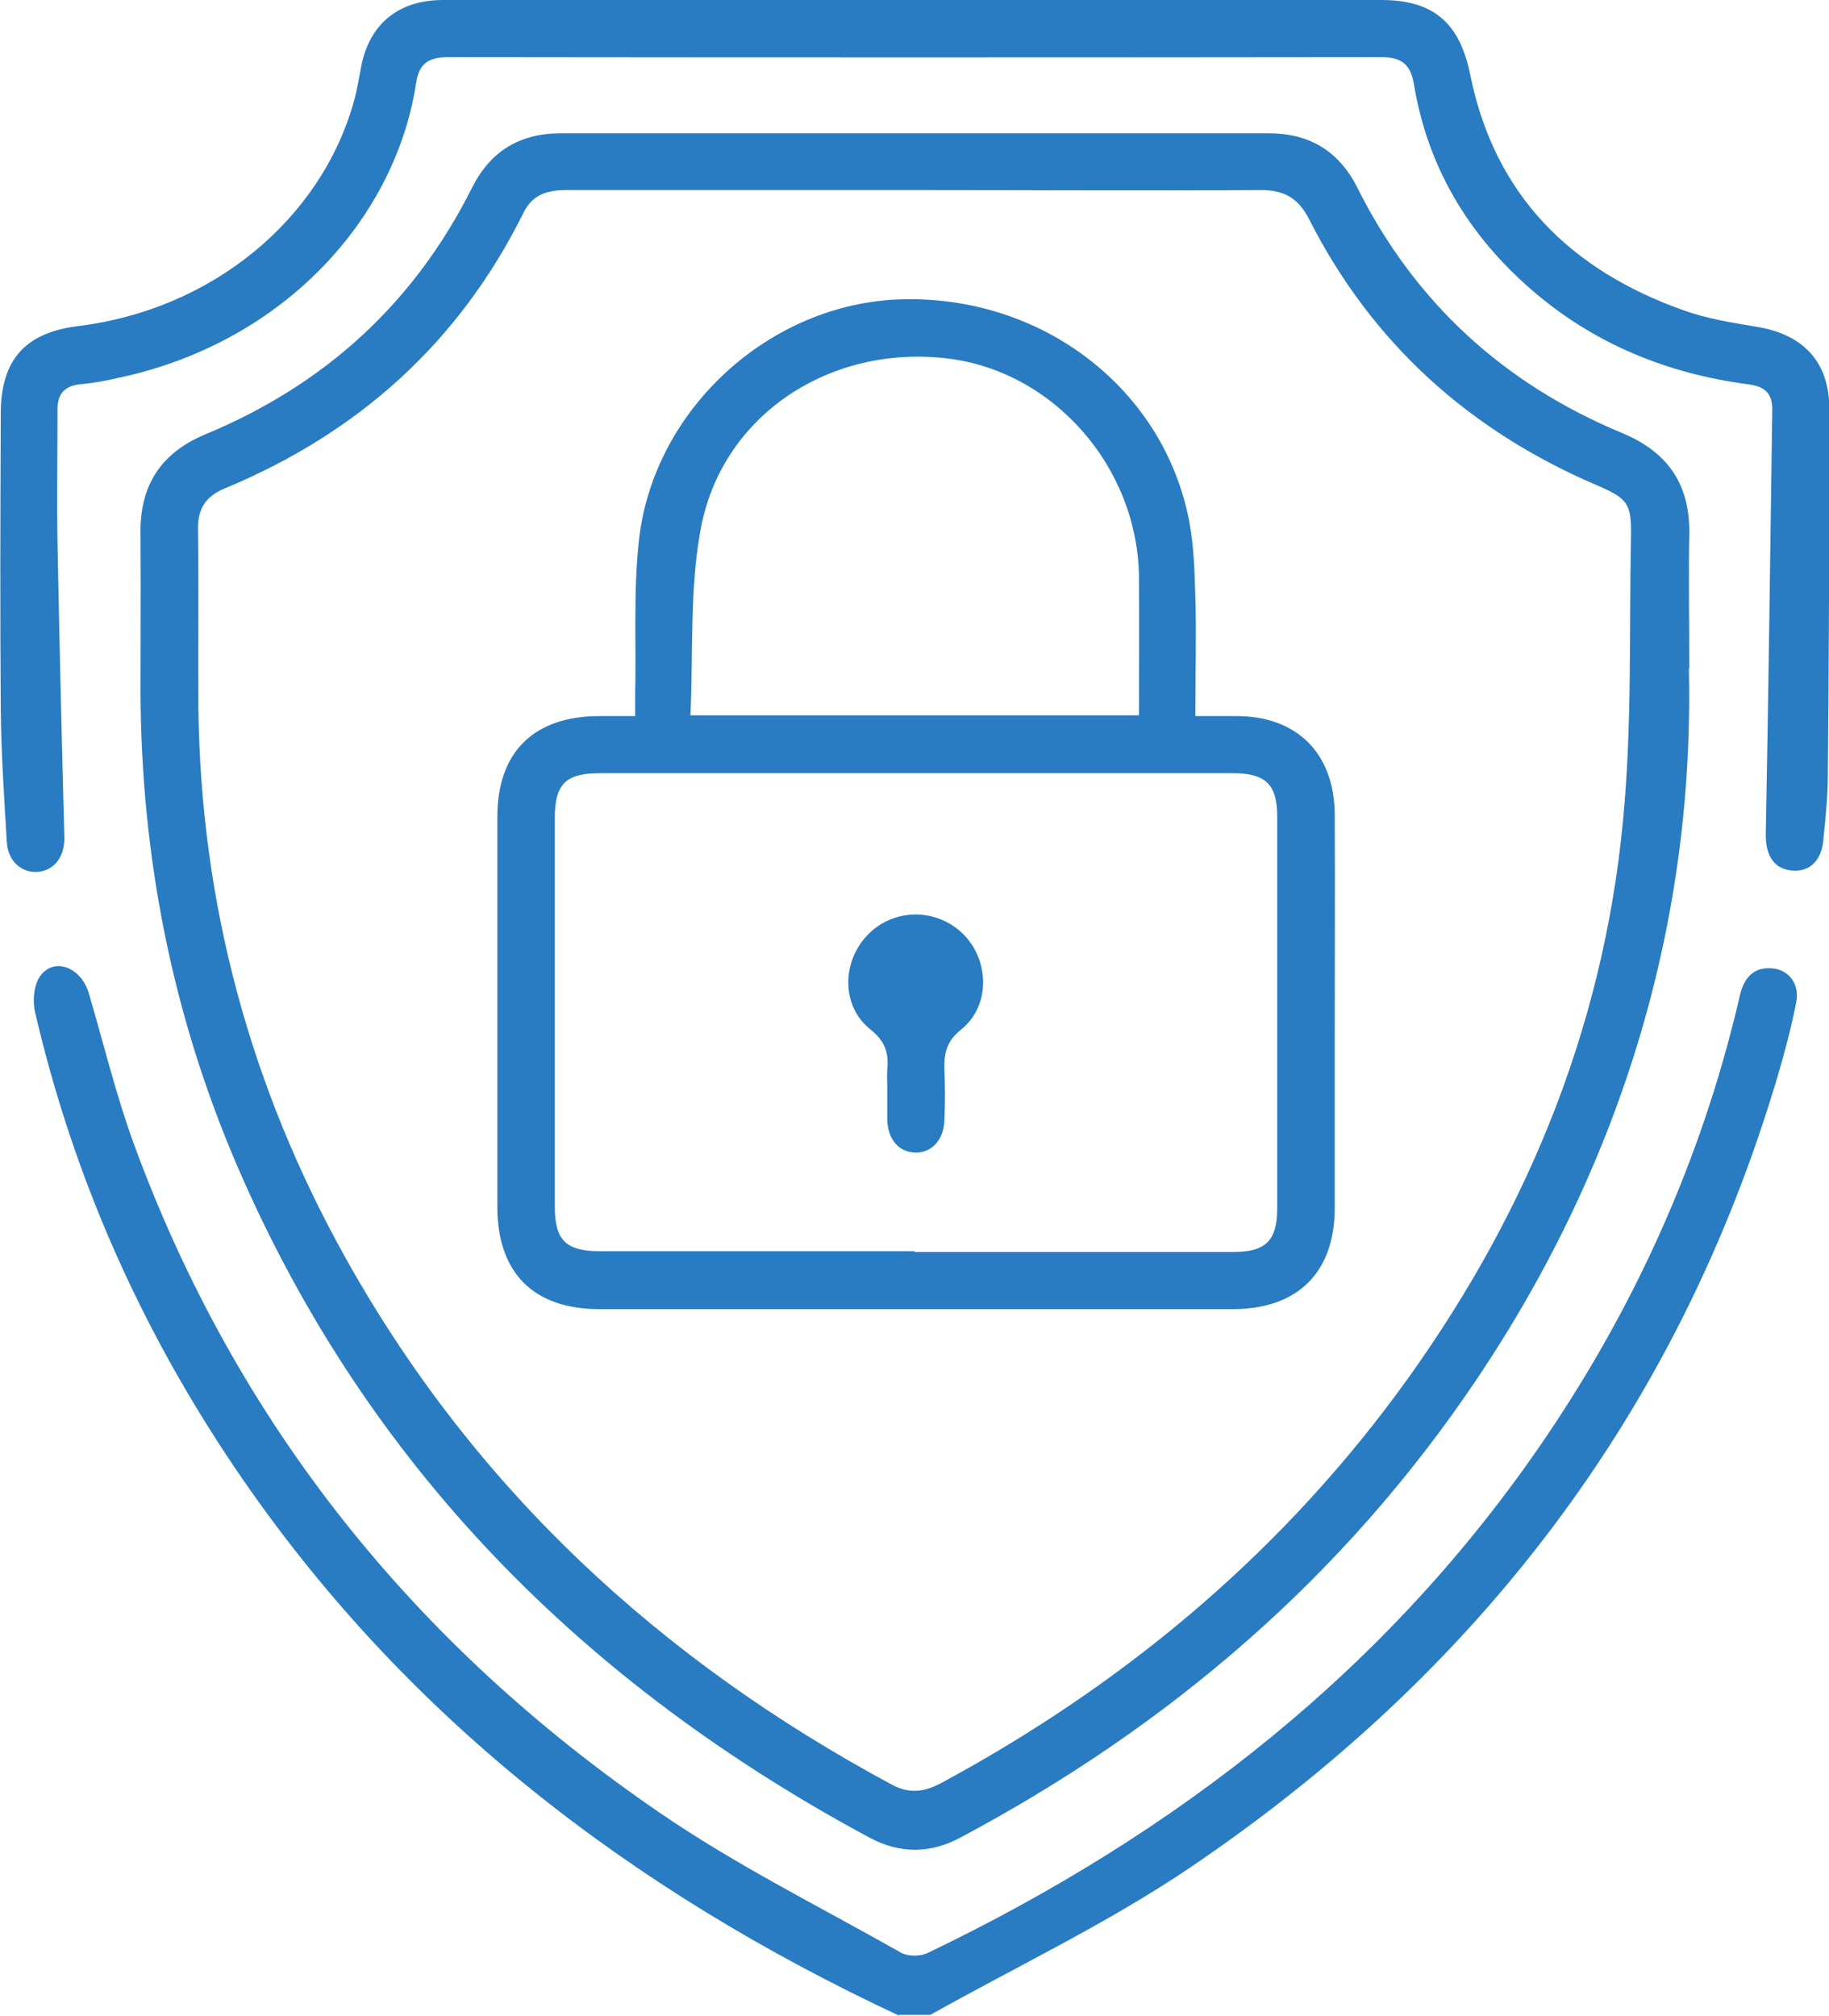
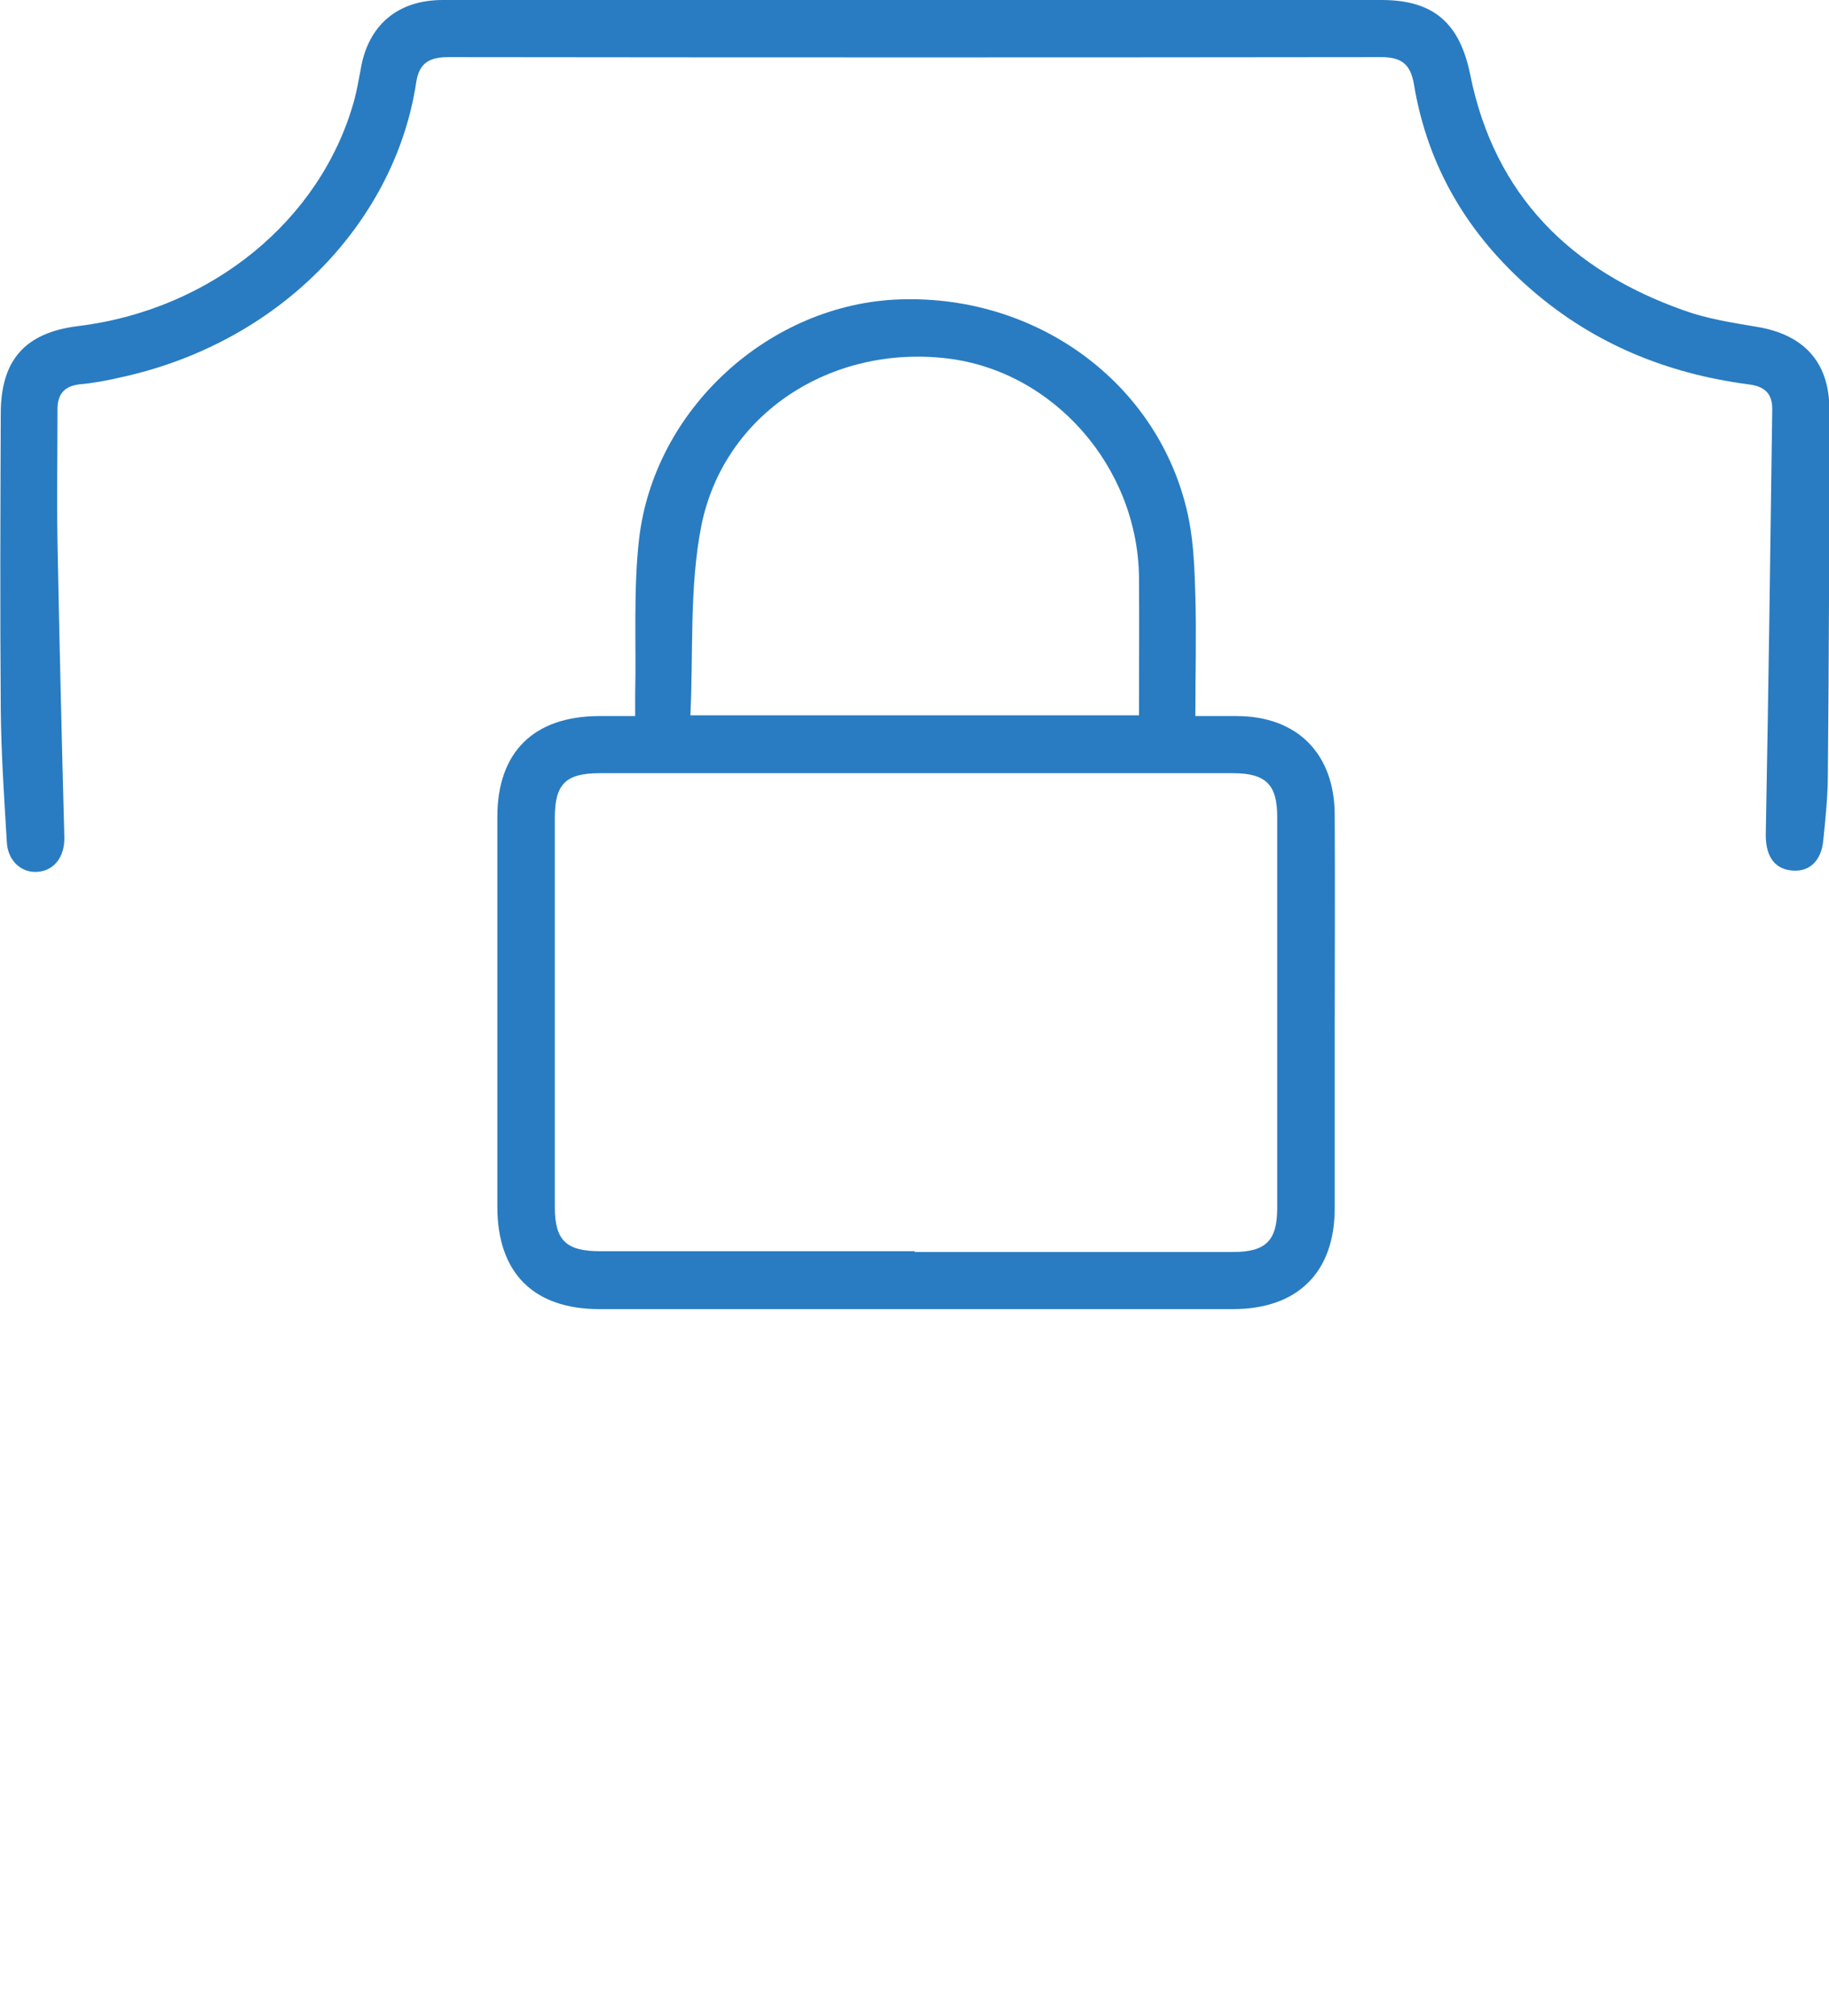
<svg xmlns="http://www.w3.org/2000/svg" id="Layer_2" data-name="Layer 2" viewBox="0 0 48.03 52.92">
  <defs>
    <style>
      .cls-1 {
        fill: #297cc1;
        stroke-width: 0px;
      }
    </style>
  </defs>
  <g id="Layer_1-2" data-name="Layer 1">
    <g>
-       <path class="cls-1" d="M23.61,52.92c-7.06-3.3-13.06-7.89-17.46-14.41-2.47-3.66-4.23-7.63-5.23-11.94-.07-.3-.03-.72.14-.95.37-.5,1.07-.22,1.27.45.39,1.32.71,2.66,1.18,3.95,2.69,7.35,7.38,13.17,13.81,17.57,2.01,1.38,4.21,2.47,6.33,3.67.19.11.52.11.72.01,6.54-3.14,12.11-7.47,16.22-13.53,2.36-3.48,4.06-7.26,5.04-11.35.03-.13.06-.27.1-.4.14-.42.42-.62.86-.56.41.06.67.43.58.88-.13.66-.3,1.31-.49,1.95-2.61,8.81-7.88,15.67-15.44,20.78-2.16,1.46-4.53,2.58-6.81,3.86h-.83Z" />
-       <path class="cls-1" d="M44.35,17.55c.15,6.54-1.7,12.9-5.57,18.66-3.48,5.18-8.08,9.12-13.57,12.04-.79.42-1.58.42-2.37,0-7.5-4.03-13.22-9.76-16.62-17.66-1.7-3.96-2.51-8.1-2.53-12.4,0-1.39.01-2.79,0-4.18-.02-1.26.53-2.12,1.71-2.61,3.13-1.3,5.48-3.44,7-6.48.48-.95,1.25-1.42,2.32-1.42,6.2,0,12.4,0,18.6,0,1.07,0,1.84.47,2.32,1.42,1.51,3.02,3.85,5.16,6.96,6.45,1.22.51,1.79,1.37,1.76,2.68-.02,1.03,0,2.07,0,3.5ZM24.03,4.99c-3.05,0-6.1,0-9.15,0-.5,0-.9.11-1.14.61-1.69,3.4-4.34,5.77-7.83,7.22-.49.2-.72.52-.71,1.07.02,1.57,0,3.13.01,4.7.06,5.13,1.36,9.94,3.85,14.41,3.38,6.07,8.28,10.59,14.37,13.86.47.25.87.18,1.31-.06,4.7-2.54,8.73-5.88,11.92-10.18,3.32-4.49,5.43-9.49,5.96-15.07.24-2.46.16-4.95.21-7.43.02-.91-.08-1.03-.92-1.39-3.33-1.43-5.88-3.72-7.53-6.97-.28-.55-.65-.77-1.26-.77-3.03.02-6.06,0-9.09,0Z" />
      <path class="cls-1" d="M24.03,0c4.08,0,8.16,0,12.25,0,1.38,0,2.06.62,2.33,1.97.64,3.16,2.64,5.13,5.61,6.18.61.22,1.26.32,1.91.43,1.23.2,1.91.92,1.91,2.17,0,3.19-.01,6.37-.04,9.56,0,.58-.06,1.17-.12,1.75-.05.56-.39.86-.87.79-.44-.06-.65-.41-.64-.96.07-3.72.12-7.44.17-11.15,0-.43-.22-.6-.63-.65-2.13-.28-4.05-1.06-5.69-2.48-1.66-1.44-2.73-3.22-3.09-5.4-.09-.52-.32-.71-.86-.71-8.16.01-16.33.01-24.49,0-.49,0-.77.14-.85.66-.53,3.54-3.44,6.81-7.77,7.75-.35.08-.71.15-1.07.18-.43.05-.59.29-.58.69,0,1.15-.02,2.31,0,3.46.05,2.58.11,5.16.18,7.74.01.51-.26.88-.71.91-.41.03-.77-.28-.8-.77-.07-1.17-.15-2.34-.16-3.51-.02-2.58-.01-5.17,0-7.75,0-1.41.64-2.13,2.04-2.3,3.49-.43,6.37-2.78,7.24-5.92.07-.26.12-.54.17-.81C9.66.67,10.43,0,11.63,0c4.13,0,8.27,0,12.4,0Z" />
      <path class="cls-1" d="M31.41,18.8c.4,0,.73,0,1.06,0,1.59,0,2.57.98,2.58,2.58.01,1.95,0,3.89,0,5.84,0,1.5,0,3,0,4.5,0,1.69-.98,2.65-2.67,2.65-5.55,0-11.09,0-16.64,0-1.73,0-2.68-.95-2.68-2.69,0-3.41,0-6.82,0-10.23,0-1.7.95-2.64,2.66-2.65.29,0,.58,0,.96,0,0-.2,0-.38,0-.56.03-1.36-.05-2.73.1-4.07.39-3.44,3.44-6.2,6.86-6.31,3.71-.12,6.92,2.33,7.59,5.83.12.64.14,1.3.16,1.95.03,1.03,0,2.06,0,3.16ZM24.02,32.87c2.79,0,5.58,0,8.37,0,.85,0,1.15-.3,1.15-1.15,0-3.43,0-6.85,0-10.28,0-.84-.3-1.14-1.16-1.14-5.54,0-11.08,0-16.63,0-.89,0-1.18.28-1.18,1.17,0,3.41,0,6.82,0,10.22,0,.88.3,1.16,1.19,1.16,2.75,0,5.51,0,8.26,0ZM29.91,18.78c0-1.24.01-2.44,0-3.64-.04-2.89-2.25-5.4-5.04-5.73-3.04-.36-5.85,1.44-6.45,4.38-.32,1.61-.21,3.3-.29,4.99h11.78Z" />
-       <path class="cls-1" d="M23.3,28.54c0-.15-.01-.31,0-.46.04-.43-.05-.74-.44-1.05-.77-.61-.76-1.77-.08-2.48.69-.72,1.84-.72,2.54,0,.67.7.68,1.87-.08,2.48-.39.31-.45.63-.44,1.05.02.45.02.89,0,1.34-.02.52-.35.86-.78.84-.42-.02-.7-.34-.72-.85,0-.29,0-.58,0-.88Z" />
    </g>
  </g>
</svg>